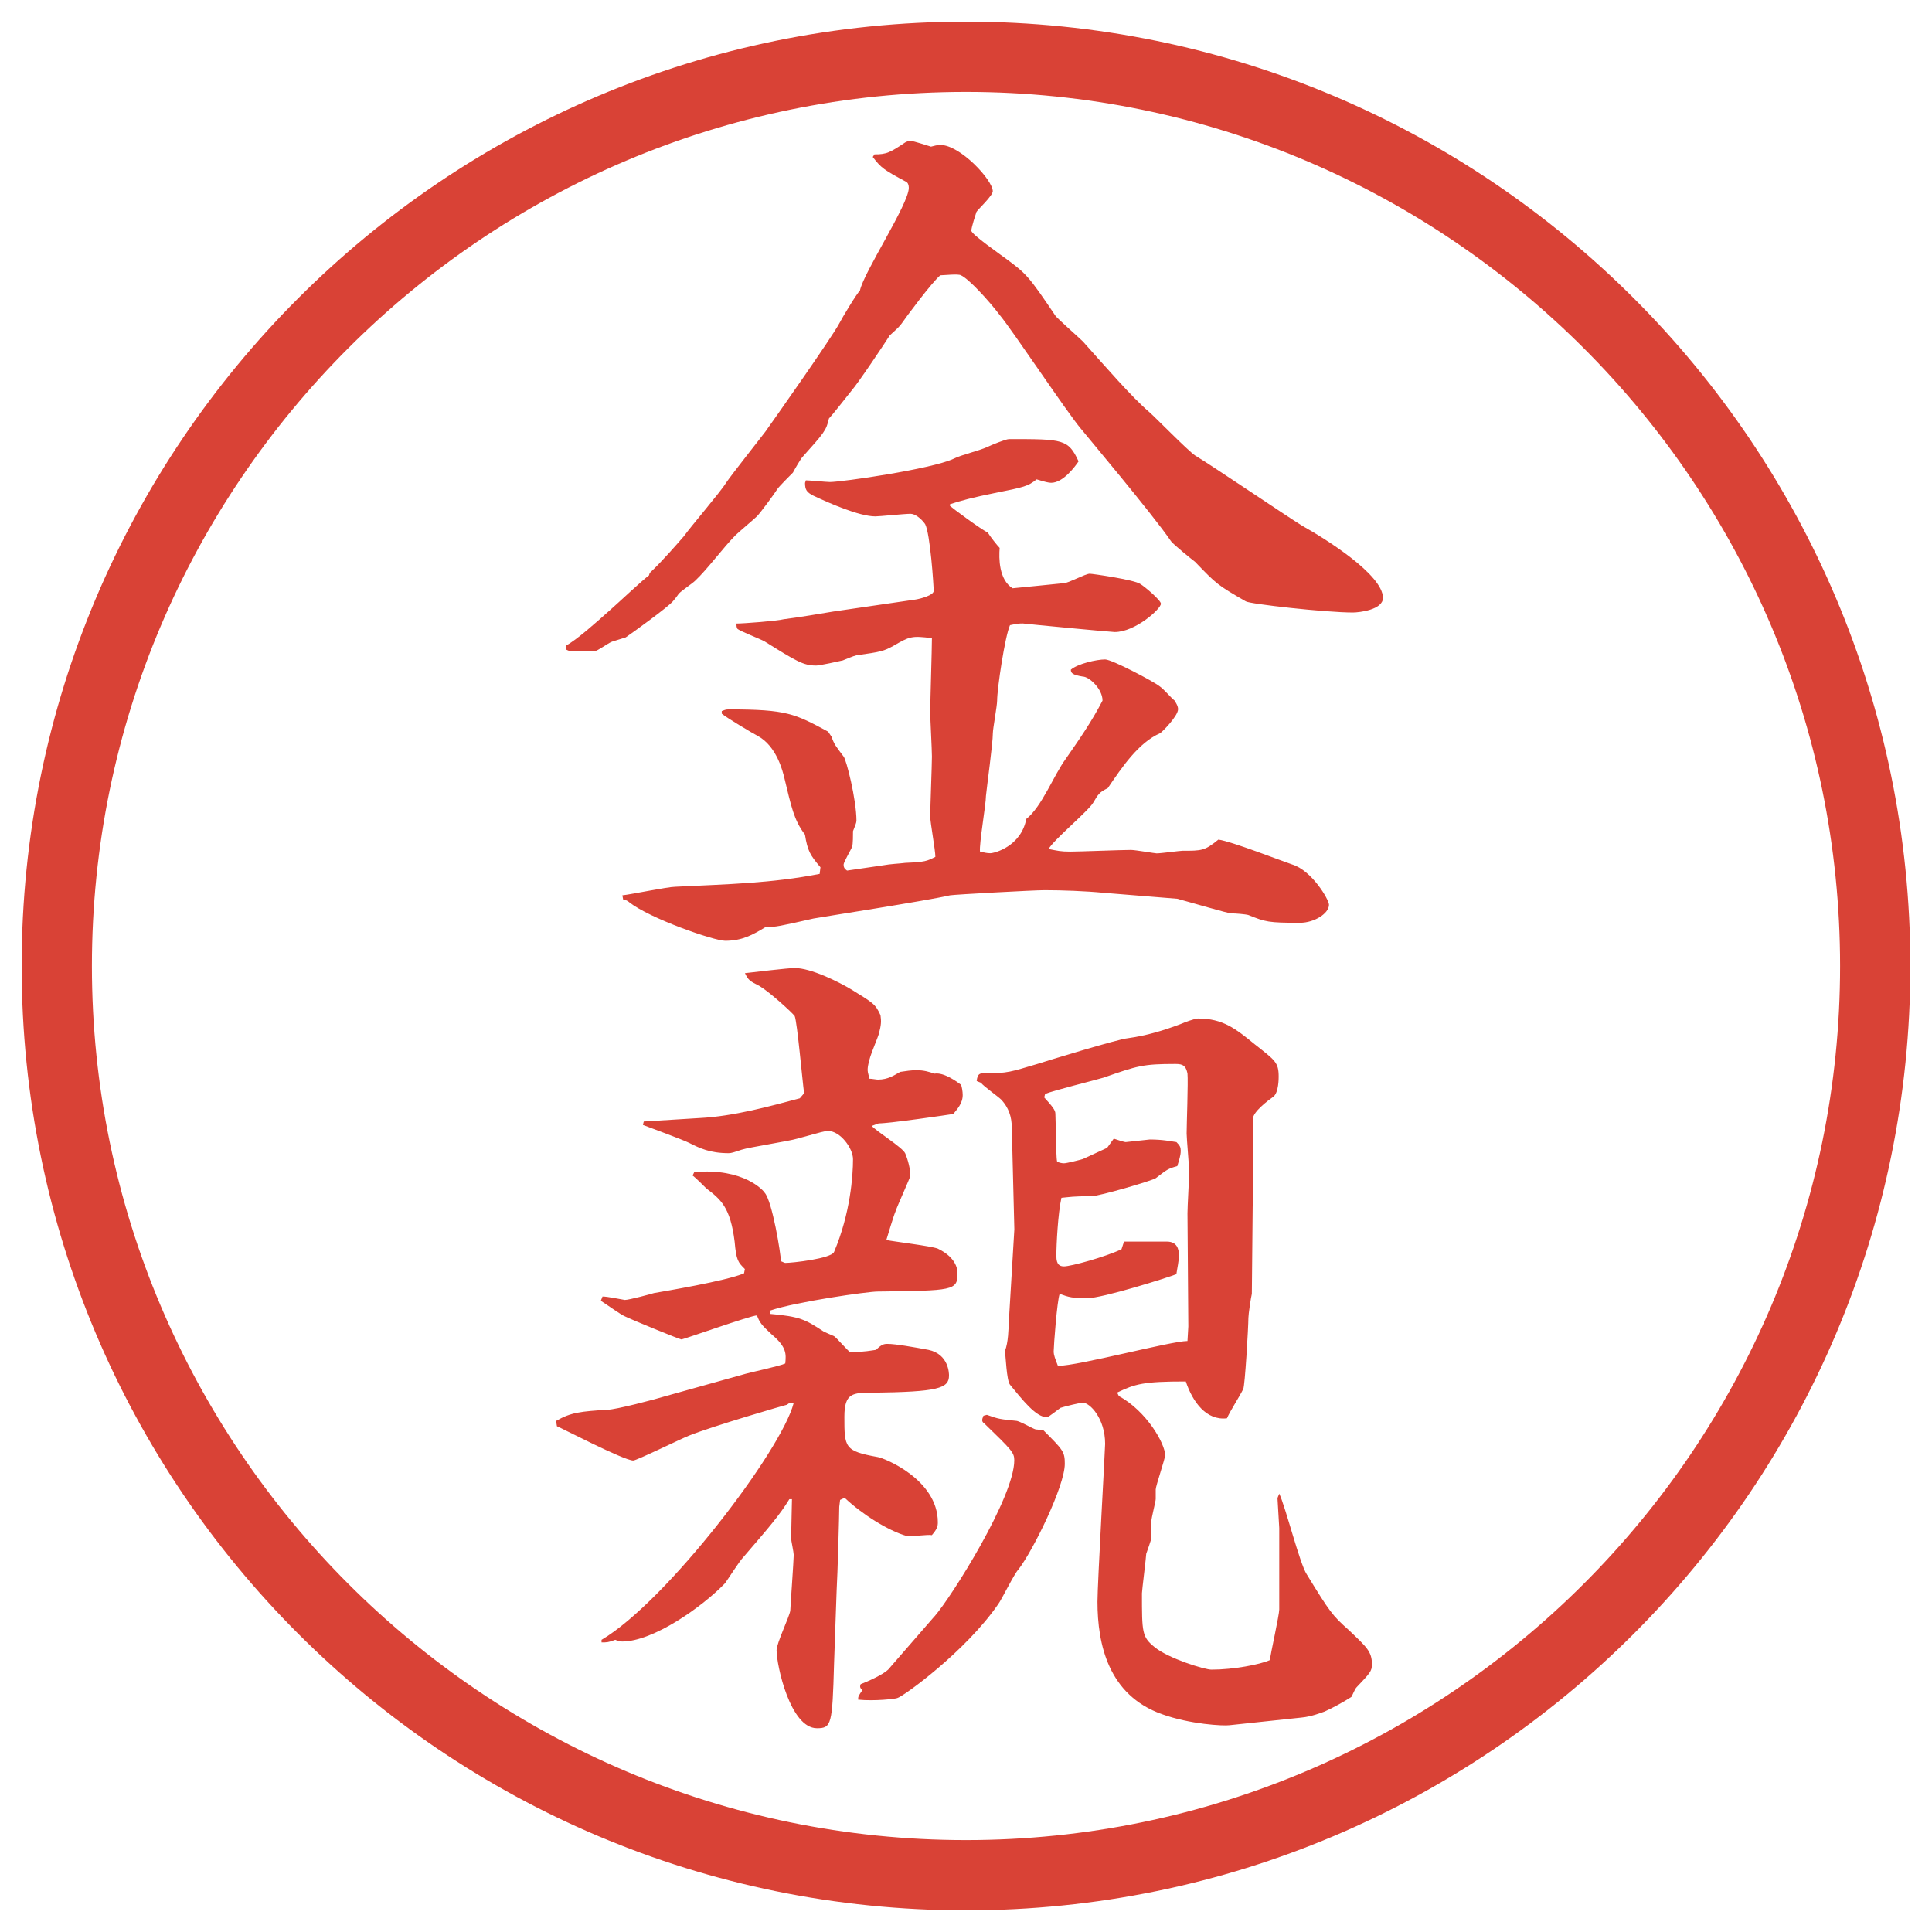
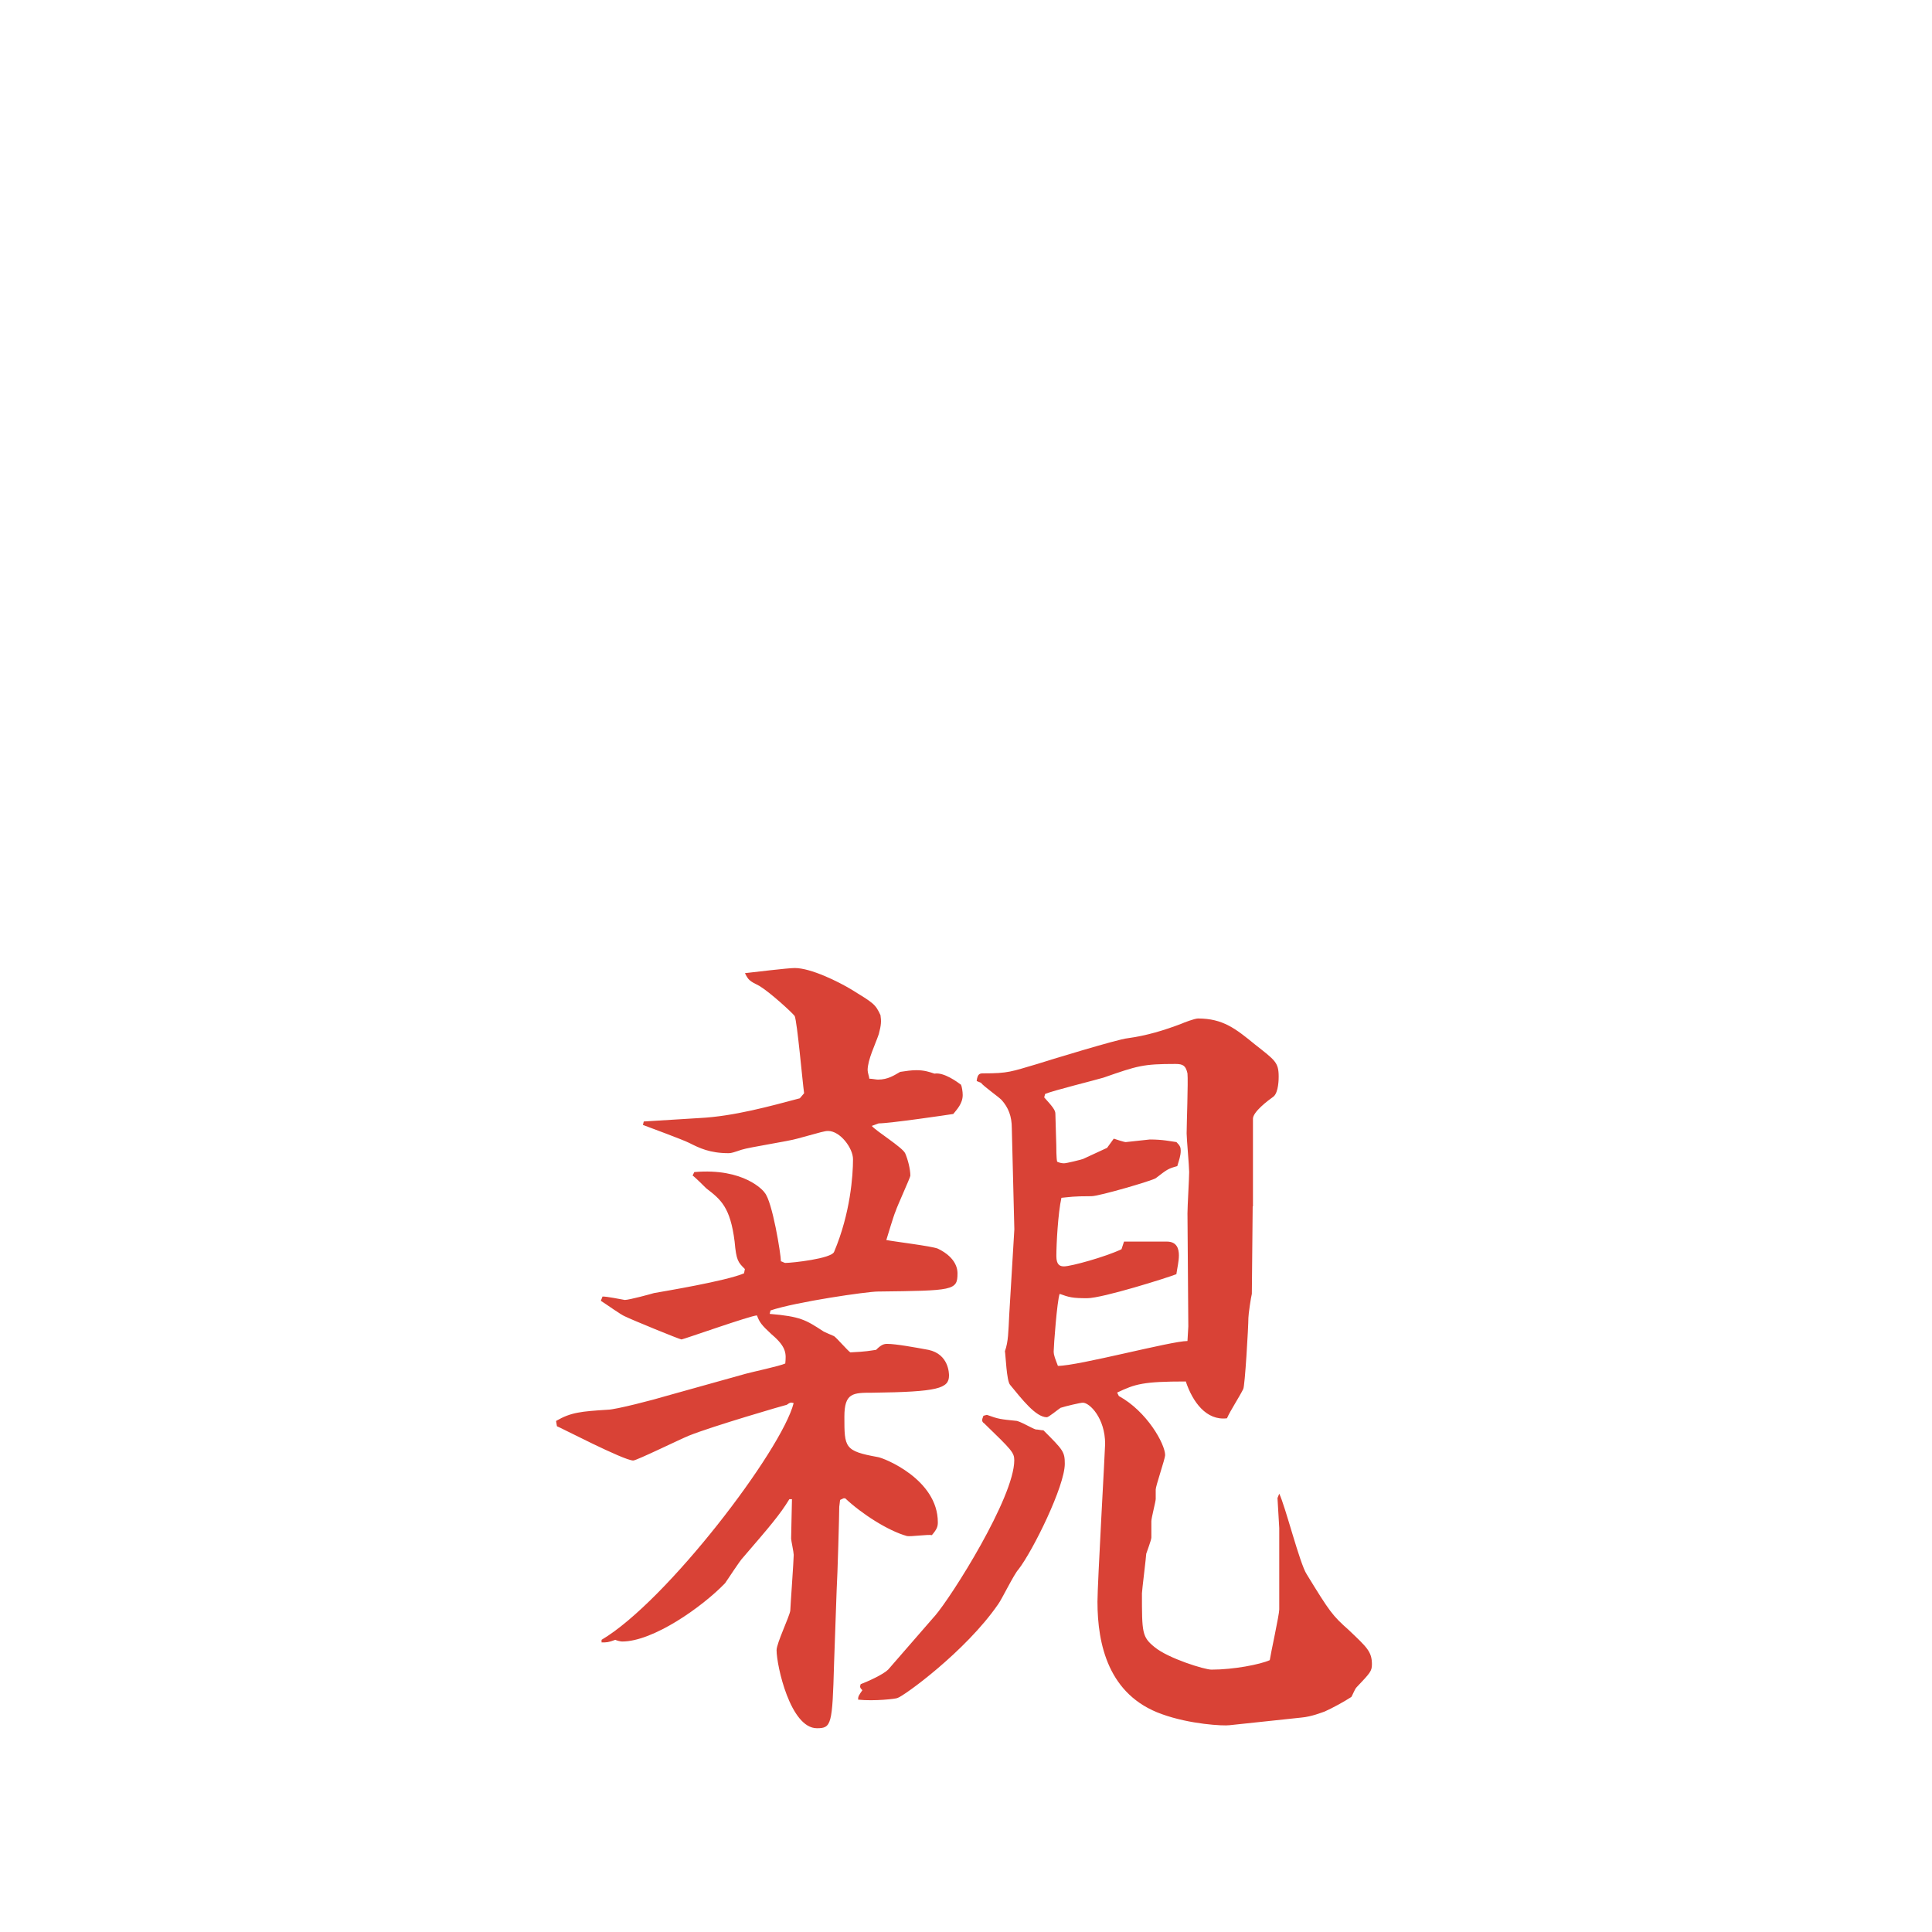
<svg xmlns="http://www.w3.org/2000/svg" id="_レイヤー_1" data-name="レイヤー 1" version="1.1" viewBox="0 0 27.496 27.496">
  <g id="_楕円形_1" data-name="楕円形 1">
-     <path d="M13.748,1.308c6.859,0,12.44,5.581,12.44,12.44s-5.581,12.44-12.44,12.44S1.308,20.607,1.308,13.748,6.889,1.308,13.748,1.308M13.748.308C6.325.308.308,6.325.308,13.748s6.017,13.44,13.44,13.44,13.44-6.017,13.44-13.44S21.171.308,13.748.308h0Z" fill="#d94236" stroke-width="0" />
-   </g>
+     </g>
  <g>
-     <path d="M8.051,9.192c.171-.098.415-.317.635-.513.098-.085.488-.452.549-.488l.012-.037c.171-.159.403-.427.488-.525.085-.122.525-.635.598-.757.073-.11.537-.696.562-.732.122-.171.94-1.331,1.05-1.538.037-.073.256-.439.293-.464.049-.256.696-1.233.696-1.465,0-.037-.012-.073-.037-.085-.317-.171-.354-.195-.476-.354l.024-.037c.171,0,.22-.024.439-.171.024-.012.049-.024.073-.024.061.012.22.061.293.085.049-.012.085-.024.134-.024.281,0,.745.5.745.659,0,.061-.208.256-.232.293-.012.037-.073.22-.073.269s.402.33.5.403c.281.208.318.244.696.806.024.037.329.305.391.366.317.354.696.793.94,1.001.098.085.549.549.658.623.244.146,1.307.867,1.526,1.001.329.183,1.147.696,1.147,1.025,0,.171-.342.208-.428.208-.391,0-1.477-.122-1.525-.159-.402-.232-.415-.244-.721-.562-.049-.037-.305-.244-.342-.293-.256-.378-1.244-1.55-1.281-1.599-.207-.244-.976-1.404-1.16-1.624-.158-.208-.439-.513-.549-.562-.037-.024-.244,0-.293,0-.11.085-.5.61-.549.684-.037.049-.049.061-.171.171-.061.098-.452.684-.549.793-.049.061-.269.342-.317.391-.037.171-.073.208-.378.549-.024.024-.122.195-.134.22-.037.037-.195.195-.22.232-.037.061-.244.342-.293.391-.037.037-.269.232-.305.269-.171.171-.403.488-.574.647-.037.037-.183.134-.232.183-.024.037-.073.098-.085.11-.073.085-.562.439-.671.513-.037.012-.159.049-.195.061-.061.024-.208.134-.244.134h-.342c-.024,0-.049-.012-.073-.024v-.049ZM11.676,12.342c-.146-.171-.183-.232-.22-.464-.159-.208-.195-.403-.293-.806-.024-.098-.11-.452-.378-.598-.073-.037-.439-.256-.513-.317v-.037c.037-.012.049-.024.098-.024.83,0,.94.061,1.416.317l.049.073c.037.11.061.134.171.281.037.037.183.61.183.916,0,.024-.024.085-.049.146,0,.049,0,.183-.012.22s-.122.22-.122.256.012.061.049.085l.5-.073c.134-.024.232-.024.33-.037.281-.012.305-.024.427-.085,0-.098-.073-.488-.073-.574,0-.134.024-.732.024-.854,0-.098-.024-.537-.024-.623,0-.171.024-.903.024-1.062-.293-.037-.317-.024-.549.11-.134.073-.171.085-.525.134-.049.012-.134.049-.195.073-.049.012-.33.073-.378.073-.183,0-.281-.061-.732-.342-.061-.037-.354-.146-.391-.183-.012-.024-.012-.049-.012-.073.098,0,.586-.037.671-.061.195-.024.562-.085.708-.11l1.172-.171c.073-.012.256-.061.256-.122,0-.073-.049-.818-.122-.952-.061-.085-.146-.146-.208-.146-.085,0-.439.037-.5.037-.232,0-.671-.195-.879-.293-.098-.049-.122-.085-.122-.183l.012-.037c.049,0,.293.024.342.024.171,0,1.44-.183,1.758-.33.122-.061.354-.11.488-.171.049-.024.256-.11.305-.11.769,0,.841,0,.988.317-.049.073-.219.305-.39.305-.036,0-.085-.012-.207-.049-.122.098-.171.11-.598.195-.305.061-.488.11-.635.159v.024c.024.024.452.342.537.378.037.061.134.183.17.22-.012.146-.012.452.184.574.122-.012.623-.061.732-.073.061,0,.305-.134.366-.134.036,0,.635.085.72.146.062.037.293.232.293.281,0,.073-.365.403-.658.403-.049,0-1.208-.11-1.306-.122-.049,0-.073,0-.184.024-.072.159-.183.903-.183,1.074,0,.073-.061.403-.061.464,0,.146-.085.757-.098.891,0,.122-.098.684-.085.793.049.012.098.024.146.024.061,0,.439-.098.513-.488.22-.171.391-.623.561-.854.195-.281.366-.525.524-.83,0-.171-.195-.342-.28-.342-.146-.024-.171-.049-.171-.098.098-.085.366-.146.488-.146.098,0,.695.317.77.378.072.049.158.159.219.208.013.024.049.073.049.122,0,.098-.231.33-.256.342-.305.134-.537.476-.744.781-.123.061-.135.085-.208.208s-.573.537-.634.659c.122.024.17.037.305.037.134,0,.732-.024.866-.024.062,0,.342.049.366.049.061,0,.33-.037.366-.037.28,0,.317,0,.513-.159.184.024.903.305,1.05.354.28.085.524.5.524.574,0,.122-.207.256-.414.256-.452,0-.488-.012-.732-.11-.037-.012-.184-.024-.244-.024-.049,0-.586-.159-.77-.208l-1.05-.085c-.244-.024-.586-.037-.842-.037-.146,0-1.269.061-1.342.073-.305.073-1.88.317-1.941.33-.488.11-.537.122-.684.122-.183.11-.33.195-.574.195-.159,0-1.074-.317-1.367-.549-.012-.012-.049-.037-.085-.037l-.012-.061c.122-.012.647-.122.757-.122.745-.037,1.367-.049,2.051-.183l.012-.098Z" fill="#d94236" stroke-width="0" />
    <path d="M7.917,20.221c.208-.121.354-.134.732-.158.11,0,.671-.146.83-.195l1.135-.317c.085-.024.488-.11.562-.146.012-.134.024-.231-.195-.415-.146-.135-.171-.171-.208-.269-.085,0-1.05.342-1.074.342s-.708-.28-.806-.329c-.061-.025-.244-.159-.342-.221l.024-.061c.073,0,.244.037.317.049.061,0,.378-.086.415-.098.134-.024,1.025-.171,1.282-.281l.012-.061c-.098-.098-.122-.122-.146-.391-.061-.488-.195-.598-.403-.757-.024-.024-.159-.159-.195-.183l.024-.049c.708-.062.989.268,1.001.293.11.121.232.879.232.977.012,0,.049.023.061.023.098,0,.659-.061.696-.158.232-.549.269-1.086.269-1.318,0-.158-.183-.402-.354-.402-.049,0-.085.012-.439.109-.122.037-.684.122-.793.158-.11.037-.146.049-.183.049-.269,0-.415-.072-.562-.146-.098-.049-.562-.219-.659-.256l.012-.049c.024,0,.769-.049.793-.049.488-.024,1.013-.171,1.428-.281l.061-.072c-.024-.172-.098-1.014-.134-1.099-.037-.049-.342-.33-.5-.427-.146-.073-.159-.085-.208-.183.11-.012.61-.073.708-.073.232,0,.623.195.806.305.317.195.342.208.415.366.012.085.012.134-.024.269-.049.146-.159.366-.159.513,0,.037.024.098.024.122.037,0,.098.013.122.013.146,0,.232-.062.317-.11.085-.013.159-.024.232-.024.11,0,.183.024.256.049.134-.024.33.122.378.158.012.025.024.098.024.146,0,.123-.085.208-.134.27-.073.012-.903.134-1.062.134l-.098.036c.061.074.439.306.476.391.037.086.073.221.073.318,0,.023-.195.451-.208.5-.037.086-.11.342-.134.415.122.024.635.085.732.122.281.135.281.317.281.354,0,.244-.061.244-1.135.257-.146,0-1.16.146-1.526.269l-.012.049c.439.037.513.086.757.244.012.012.134.061.159.073.037.024.195.208.232.231.244-.012.269-.023.366-.036.073-.073.11-.085.159-.085.122,0,.391.049.586.085.293.062.293.342.293.366,0,.184-.159.232-1.086.244-.281,0-.403,0-.403.342,0,.439,0,.488.476.574.085.012.854.316.854.928,0,.061-.012.098-.085.183-.049-.013-.305.024-.354.013-.269-.074-.647-.318-.879-.537h-.024l-.049.023-.012.098c0,.11-.024.977-.037,1.185l-.037,1.05c-.024.867-.037.916-.244.916-.378,0-.574-.892-.574-1.111,0-.098.183-.477.195-.562,0-.036.049-.72.049-.794,0-.036-.037-.207-.037-.231,0-.098.012-.488.012-.562h-.037c-.134.22-.281.391-.659.83-.049.049-.22.317-.256.366-.33.342-1.025.83-1.465.83-.024,0-.073-.013-.098-.024-.098.037-.122.037-.195.037v-.037c.928-.549,2.563-2.697,2.734-3.369-.037-.012-.049-.012-.098.024-.012,0-1.062.306-1.392.439-.122.049-.745.354-.793.354-.134,0-1.05-.477-1.086-.488l-.012-.074ZM13.3,23.004c.244-.28,1.135-1.696,1.135-2.221,0-.11-.036-.146-.427-.525-.037-.024-.037-.049-.012-.109l.049-.013c.171.062.195.062.415.085.049,0,.232.11.281.123.036,0,.072.012.109.012.281.281.304.305.304.477,0,.316-.451,1.232-.658,1.501-.062.062-.244.439-.293.501-.464.671-1.343,1.306-1.429,1.33-.012.012-.33.049-.562.024,0-.049.012-.062.061-.134-.037-.037-.037-.049-.024-.086.098-.037.317-.135.391-.207l.659-.758ZM17.828,17.17l-.012,1.244c-.013.049-.049.293-.049.342,0,.123-.049.977-.074,1.014-.061.122-.183.305-.231.415-.293.036-.488-.231-.586-.524-.61,0-.72.036-.977.158l.024.049c.402.22.659.684.659.842,0,.049-.134.439-.134.488v.135c0,.037-.062.269-.062.317v.231c0,.037-.062.195-.073.232,0,.037-.061.525-.061.562,0,.562,0,.622.183.769.195.159.708.318.806.318.317,0,.695-.074.83-.135.012-.086.135-.646.135-.721v-1.159l-.025-.427.025-.062c.085.171.293,1.001.391,1.147.329.537.365.586.598.793.256.244.33.306.33.488,0,.098-.025.123-.221.33-.023.024-.061.122-.072.135-.11.072-.27.158-.379.207-.037.012-.184.073-.33.086l-1.025.109c-.085.012-.561-.012-.964-.158-.757-.27-.915-.989-.915-1.6,0-.256.109-2.173.109-2.246,0-.366-.22-.586-.317-.586-.036,0-.244.049-.317.073-.037.024-.17.134-.195.134-.158,0-.354-.256-.525-.463-.049-.062-.061-.416-.072-.477.049-.135.049-.281.061-.513l.073-1.221-.036-1.44c0-.171-.049-.293-.146-.402-.049-.049-.257-.195-.293-.244l-.061-.025c.012-.109.049-.109.098-.109.354,0,.391-.024.769-.135.11-.036,1.148-.354,1.282-.365.269-.037.513-.11.769-.208.025-.012.184-.073.232-.073.354,0,.537.146.806.366.293.231.342.257.342.464,0,.024,0,.22-.073.281-.086.061-.293.219-.293.316v1.246ZM15.753,16.34l.098-.135c.036.012.146.049.171.049.012,0,.33-.037.342-.037.184,0,.293.025.379.037.049.049.061.073.061.122,0,.073-.024.134-.049.22-.135.037-.146.049-.305.171-.049.036-.807.257-.916.257-.269,0-.305.012-.428.023-.049.221-.072.66-.072.83,0,.123.049.146.109.146.098,0,.586-.134.818-.244l.036-.109h.61c.146,0,.171.109.171.195s-.024.184-.036.269c-.123.049-1.051.342-1.27.342-.208,0-.257-.013-.391-.062-.037.098-.085.745-.085.818,0,.061.024.109.06.207.293,0,1.611-.354,1.844-.354l.012-.207-.012-1.611c0-.098.024-.501.024-.586,0-.086-.036-.477-.036-.55,0-.134.023-.732.012-.854-.024-.109-.061-.135-.171-.135-.464,0-.537.025-1.025.195-.122.037-.719.184-.83.232l-.013.049c.123.135.159.184.159.232,0,.072.013.391.013.451,0,.024,0,.184.012.232.024.012.061.023.098.023s.232-.049.269-.061l.342-.158Z" fill="#d94236" stroke-width="0" />
  </g>
</svg>